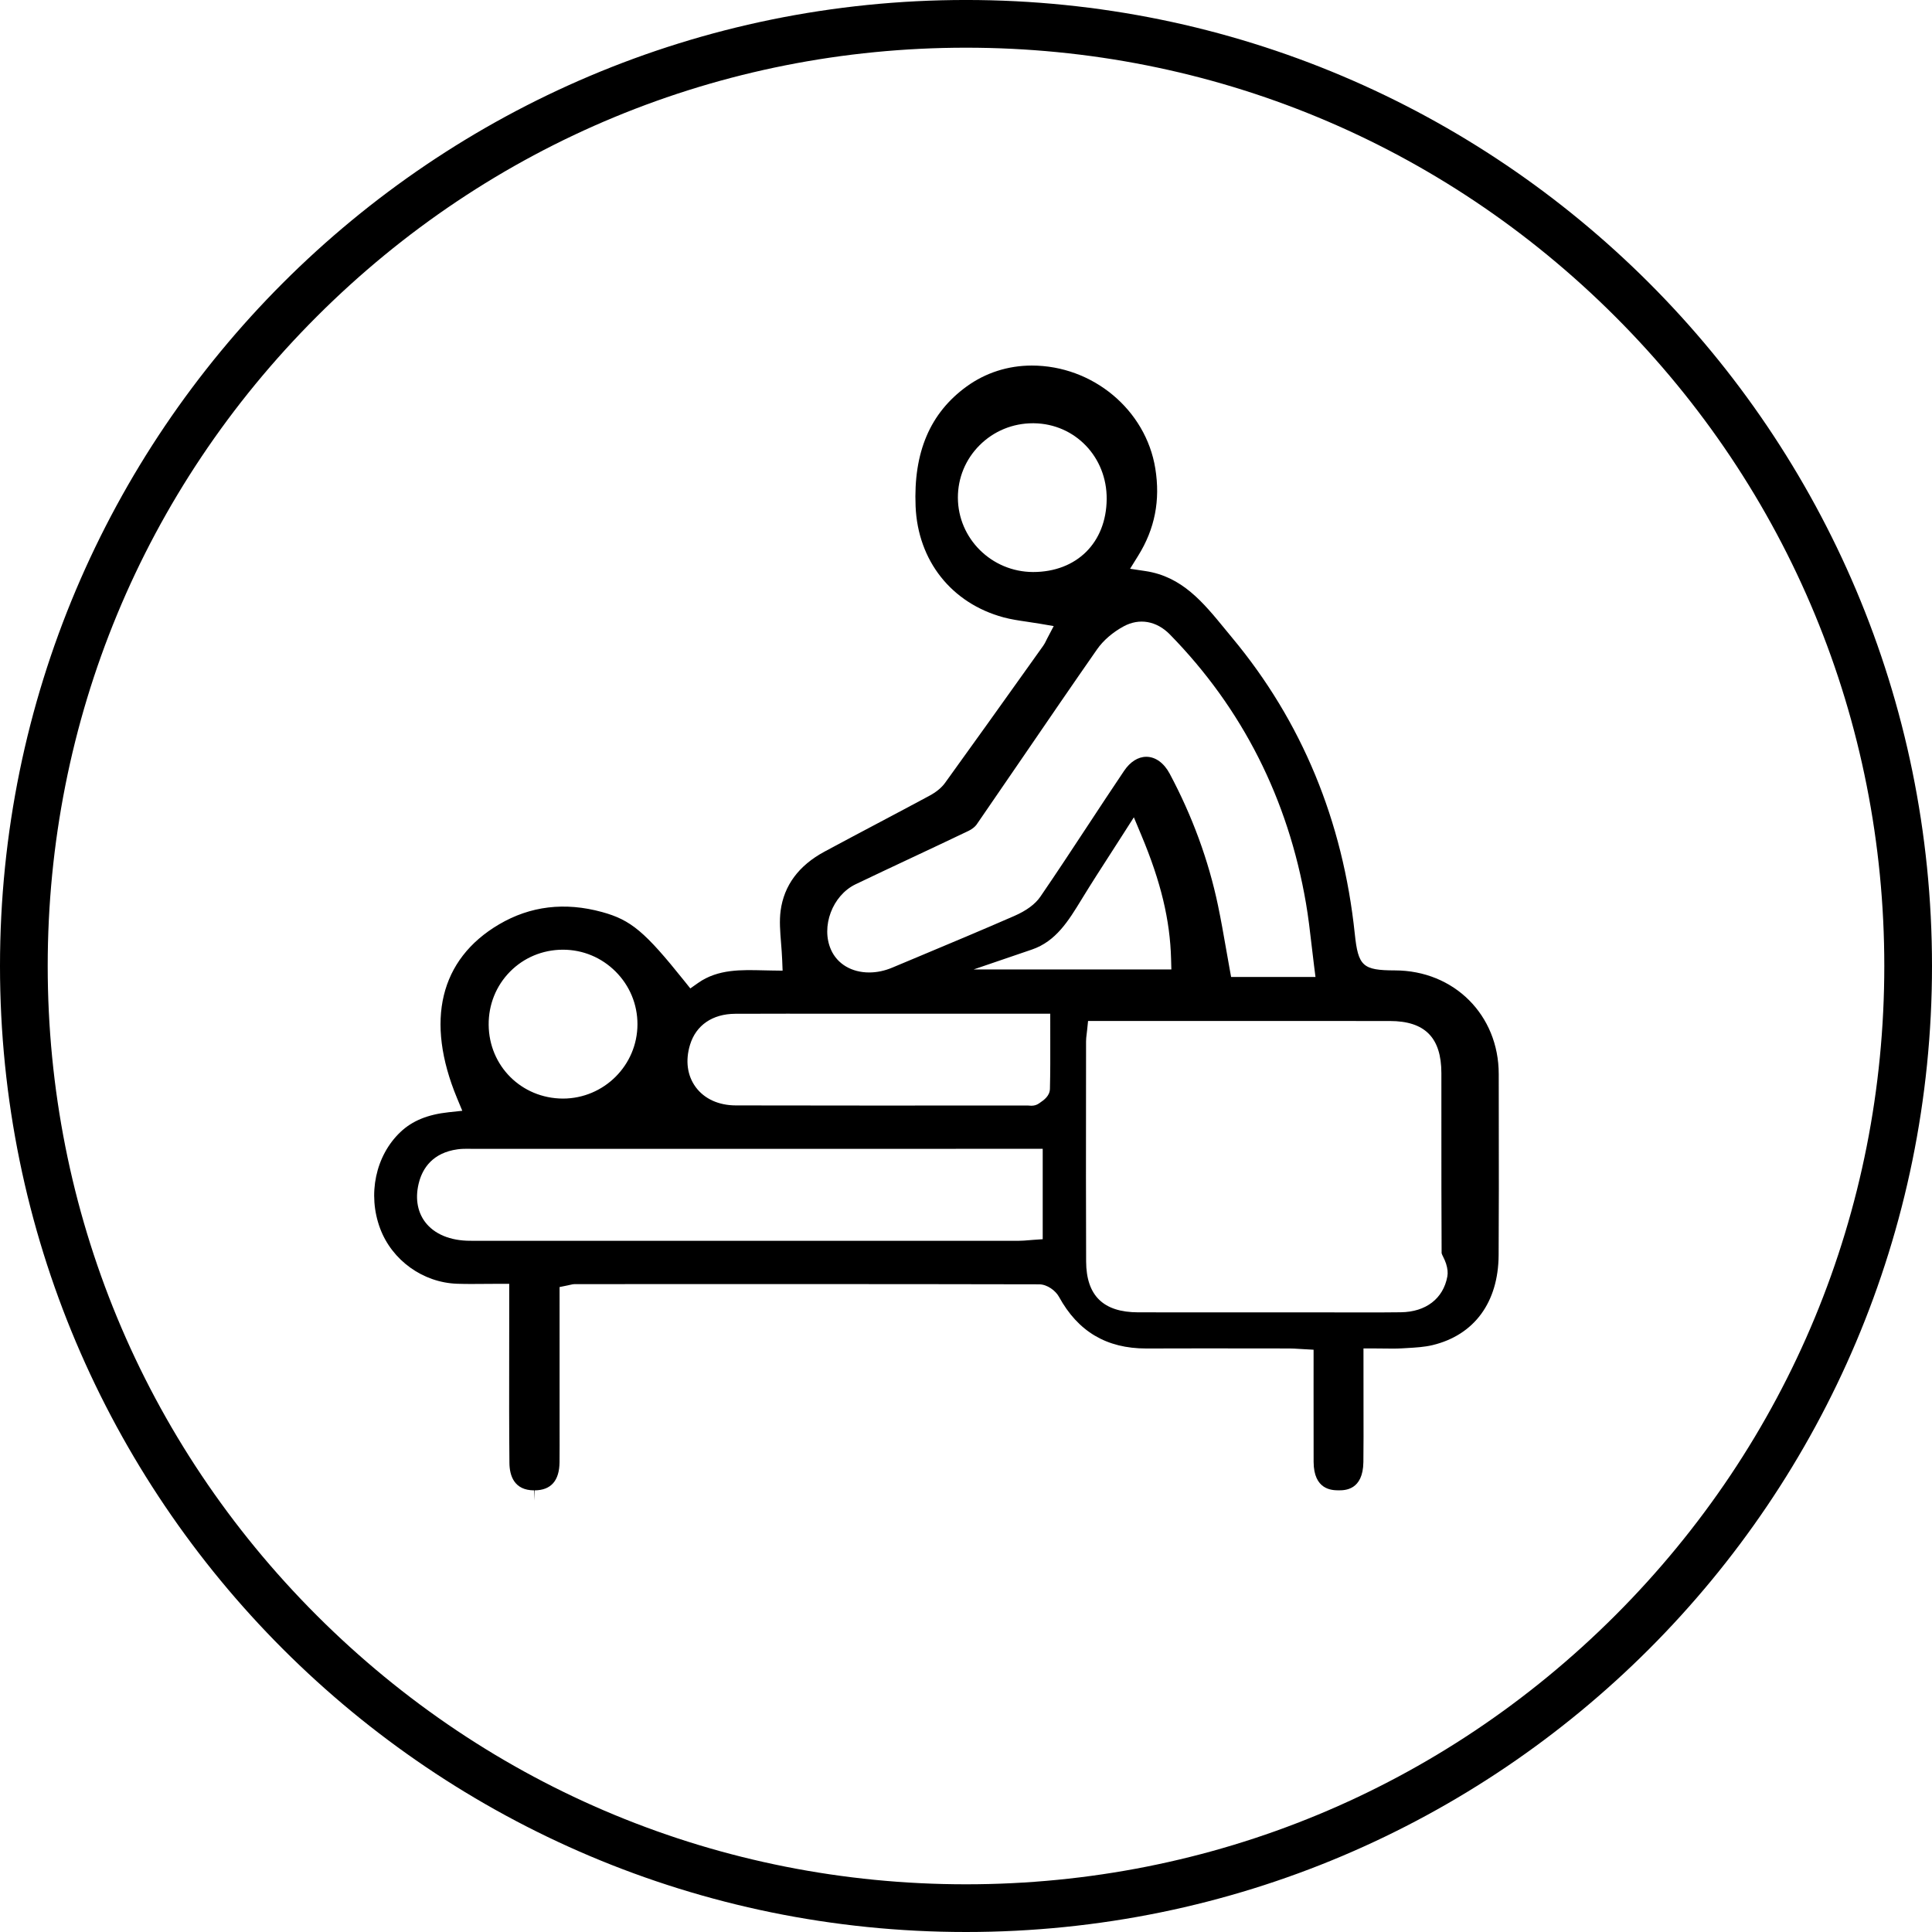
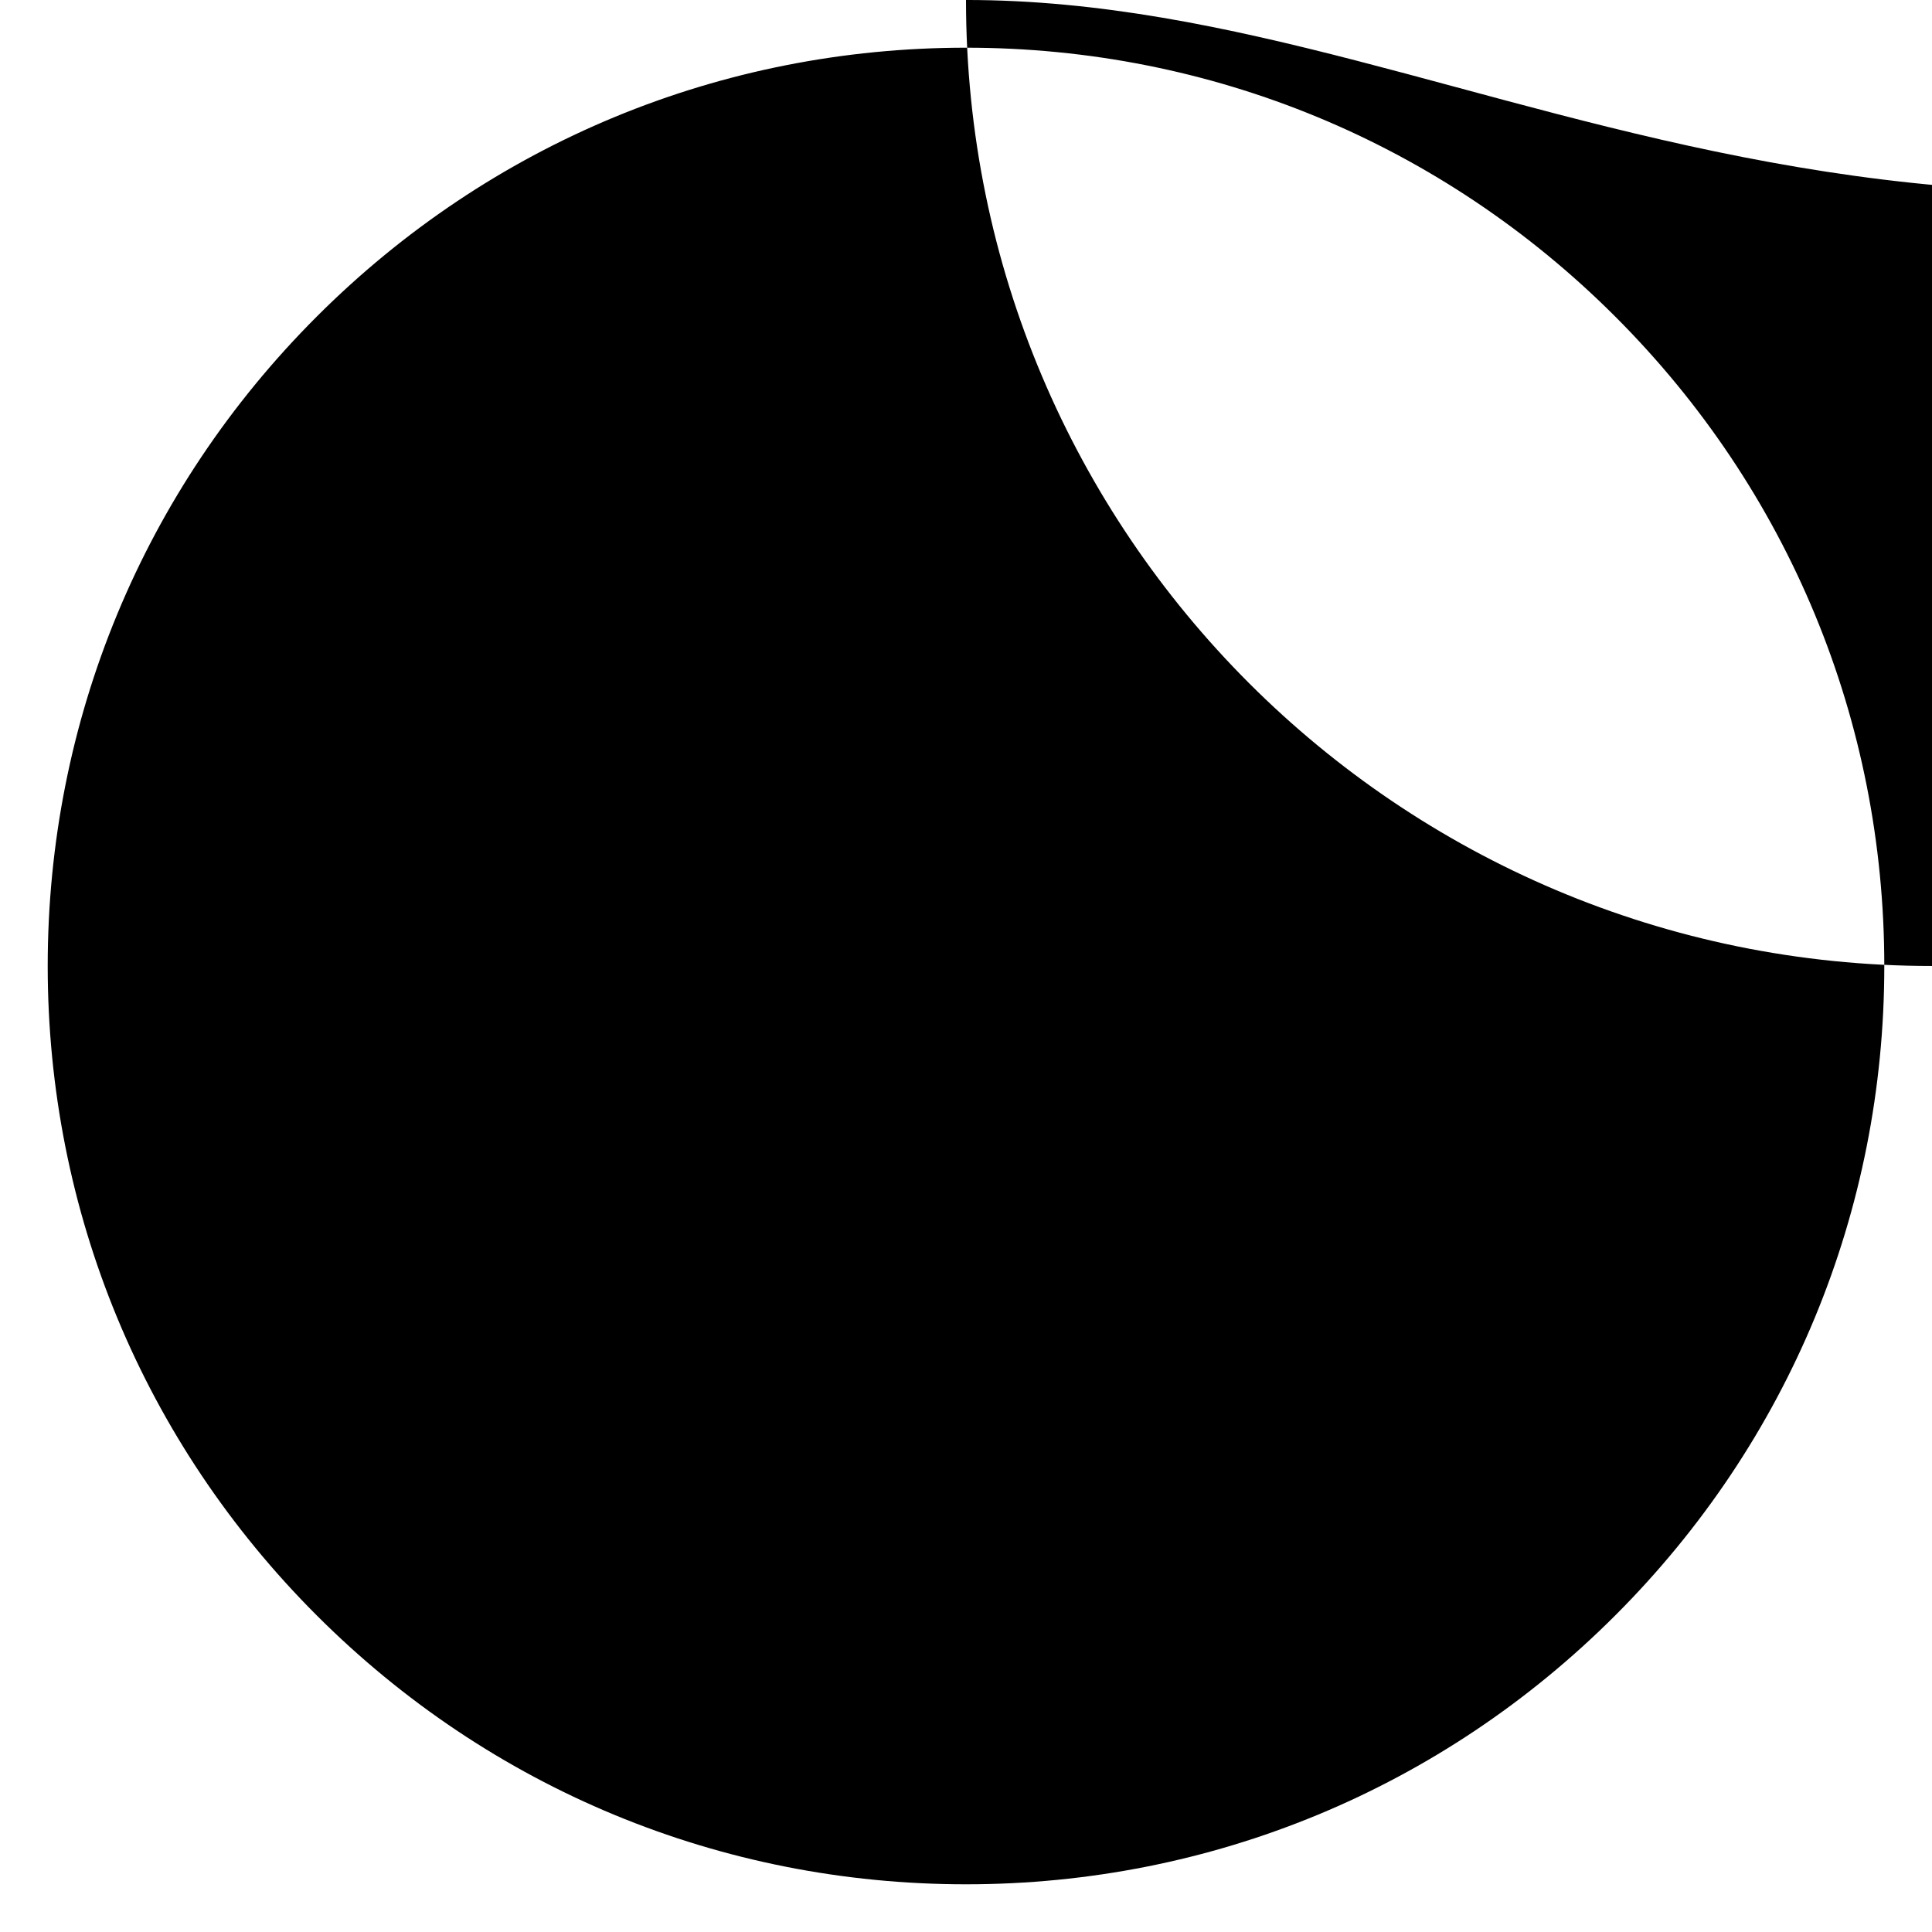
<svg xmlns="http://www.w3.org/2000/svg" version="1.1" id="Слой_1" x="0px" y="0px" width="283.464px" height="283.464px" viewBox="0 0 283.464 283.464" enable-background="new 0 0 283.464 283.464" xml:space="preserve">
  <g>
-     <path d="M141.732,6.998c35.988,0,69.822,14.016,95.27,39.463c25.448,25.449,39.463,59.283,39.463,95.271   s-14.015,69.822-39.463,95.27c-25.447,25.447-59.281,39.463-95.27,39.463c-35.989,0-69.823-14.016-95.271-39.463   S7,177.721,7,141.732S21.015,71.91,46.462,46.461C71.909,21.014,105.744,6.998,141.732,6.998 M141.732-0.002   C63.455-0.002,0,63.457,0,141.732c0,78.277,63.455,141.732,141.732,141.732c78.276,0,141.732-63.455,141.732-141.732   C283.465,63.457,220.009-0.002,141.732-0.002L141.732-0.002z" />
+     <path d="M141.732,6.998c35.988,0,69.822,14.016,95.27,39.463c25.448,25.449,39.463,59.283,39.463,95.271   s-14.015,69.822-39.463,95.27c-25.447,25.447-59.281,39.463-95.27,39.463c-35.989,0-69.823-14.016-95.271-39.463   S7,177.721,7,141.732S21.015,71.91,46.462,46.461C71.909,21.014,105.744,6.998,141.732,6.998 M141.732-0.002   c0,78.277,63.455,141.732,141.732,141.732c78.276,0,141.732-63.455,141.732-141.732   C283.465,63.457,220.009-0.002,141.732-0.002L141.732-0.002z" />
  </g>
-   <path d="M82.096,214.528c0.015-1.613,0.011-3.226,0.008-4.839l-0.003-20.853l1.2-0.245c0.14-0.028,0.25-0.055,0.339-0.076  c0.223-0.054,0.453-0.108,0.739-0.108l2.186-0.001c21.963-0.007,43.93-0.017,65.896,0.03c1.196,0.004,2.42,0.936,2.914,1.834  c2.796,5.102,6.982,7.581,12.798,7.581c5.705-0.022,11.162-0.016,16.7-0.008l4.311,0.005c0.468,0.001,0.932,0.031,1.435,0.064  l2.111,0.12l-0.002,6.011c-0.003,3.526-0.006,6.984,0.007,10.441c0.015,4.111,2.694,4.16,3.575,4.176l0.113,0.001  c0.881,0,3.564,0,3.614-4.163c0.03-2.448,0.023-4.897,0.018-7.346l-0.005-9.309h1.5c0.515,0,1.004,0.007,1.475,0.013  c0.954,0.014,1.829,0.027,2.698-0.026l0.64-0.037c1.353-0.077,2.63-0.15,3.823-0.437c6.113-1.471,9.646-6.275,9.693-13.183  c0.043-6.418,0.033-12.946,0.023-19.26l-0.008-7.337c-0.002-8.646-6.546-15.179-15.223-15.197c-4.737-0.011-5.399-0.614-5.899-5.386  c-1.737-16.56-7.783-31.159-17.97-43.396c-0.349-0.42-0.697-0.844-1.044-1.269c-3.256-3.978-6.332-7.734-11.699-8.54l-2.253-0.338  l1.201-1.937c2.435-3.925,3.253-8.104,2.5-12.775c-1.387-8.61-9.178-15.104-18.123-15.104c-3.483,0-6.787,1.061-9.554,3.067  c-5.37,3.893-7.821,9.645-7.494,17.584c0.328,7.986,5.269,14.229,12.894,16.292c1.1,0.299,2.266,0.469,3.5,0.65  c0.603,0.088,1.214,0.178,1.835,0.284l2.035,0.349l-0.96,1.828c-0.058,0.109-0.106,0.21-0.151,0.304  c-0.115,0.237-0.234,0.483-0.415,0.737l-2.104,2.95c-4.093,5.738-8.187,11.479-12.315,17.191c-0.512,0.709-1.294,1.35-2.324,1.902  c-2.506,1.349-5.022,2.682-7.539,4.014c-2.612,1.383-5.224,2.766-7.825,4.167c-3.776,2.036-5.942,4.957-6.437,8.682  c-0.195,1.473-0.068,3.05,0.066,4.72c0.065,0.815,0.131,1.642,0.165,2.479l0.062,1.581l-1.583-0.022  c-0.395-0.006-0.792-0.015-1.193-0.024c-3.201-0.071-6.679-0.221-9.612,1.842l-1.153,0.812l-0.881-1.101  c-5.798-7.245-7.83-8.945-12.075-10.109c-5.458-1.496-10.525-0.887-15.115,1.817c-8.671,5.111-10.857,14.164-6.154,25.492  l0.769,1.853l-1.994,0.214c-3.094,0.333-5.346,1.258-7.087,2.91c-3.647,3.463-4.843,9.146-2.975,14.141  c1.75,4.683,6.291,7.943,11.298,8.114c1.337,0.046,2.674,0.035,4.074,0.021c0.674-0.006,1.362-0.012,2.071-0.012h1.5v4.089  c0.001,2.165-0.002,4.331-0.006,6.497c-0.008,5.145-0.016,10.464,0.035,15.691c0.018,1.838,0.665,4.028,3.641,4.028v1.492  c0,0,0,0,0,0l0.073-1.493C80.845,218.643,82.07,217.249,82.096,214.528z M142.84,142.241l8.554-2.92  c3.533-1.205,5.363-4.198,7.3-7.366l0.134-0.22c1.3-2.125,2.636-4.195,4.05-6.389c0.634-0.982,1.28-1.984,1.939-3.017l1.542-2.413  l1.106,2.642c2.862,6.83,4.205,12.426,4.356,18.143l0.041,1.54H142.84z M203.916,149.803c5.157,0.005,7.561,2.438,7.564,7.658  l0.001,7.377c0,6.345-0.001,12.69,0.034,19.034c0.012,0.093,0.154,0.384,0.248,0.576c0.136,0.278,0.29,0.594,0.402,0.949  c0.231,0.733,0.292,1.335,0.189,1.895c-0.597,3.241-3.147,5.2-6.824,5.244c-1.764,0.021-3.528,0.026-5.292,0.026l-7.384-0.012  l-14.603,0.004c-3.756,0-7.513-0.002-11.269-0.009c-5.11-0.01-7.605-2.453-7.626-7.472c-0.034-8.304-0.025-16.608-0.016-24.912  l0.006-7.385c0-0.33,0.038-0.659,0.088-1.063c0.021-0.17,0.045-0.355,0.067-0.568l0.139-1.347l27.071-0.002  C192.446,149.797,198.182,149.798,203.916,149.803z M151.565,83.927C151.564,83.927,151.564,83.927,151.565,83.927  c-6.091-0.024-11.009-4.918-11.023-10.907c-0.007-2.896,1.119-5.623,3.171-7.68c2.084-2.089,4.869-3.24,7.84-3.24l0.146,0.001  c6.038,0.08,10.727,4.967,10.674,11.124C162.318,79.626,157.975,83.927,151.565,83.927z M125.545,129.735  c2.773-1.328,5.556-2.636,8.339-3.943c2.744-1.288,5.487-2.577,8.221-3.886c0.5-0.239,0.955-0.598,1.188-0.935  c2.318-3.363,4.625-6.734,6.932-10.105c3.502-5.12,7.123-10.413,10.733-15.591c0.91-1.306,2.299-2.506,3.91-3.379  c2.302-1.245,4.83-0.8,6.784,1.198c10.617,10.845,17.333,24.106,19.96,39.418c0.349,2.034,0.581,4.041,0.827,6.166  c0.113,0.976,0.228,1.967,0.356,2.978l0.215,1.689h-12.38l-0.224-1.231c-0.179-0.982-0.351-1.964-0.522-2.943  c-0.366-2.09-0.744-4.25-1.184-6.345c-1.383-6.598-3.766-13.095-7.083-19.312c-0.84-1.574-2.089-2.477-3.427-2.477  c-1.208,0-2.366,0.731-3.261,2.06c-1.798,2.666-3.565,5.353-5.333,8.039c-2.258,3.433-4.593,6.981-6.959,10.434  c-0.749,1.092-2.038,2.043-3.832,2.826c-4.664,2.037-9.432,4.033-14.043,5.963l-3.855,1.615c-1.118,0.47-2.254,0.707-3.379,0.707  c-2.569,0-4.66-1.238-5.592-3.312C120.405,135.966,122.125,131.373,125.545,129.735z M101.242,153.289  c0.877-2.873,3.295-4.53,6.632-4.546c2.49-0.012,4.98-0.015,7.47-0.015l38.748,0.006l0.003,3.711  c0.006,2.517,0.011,4.894-0.048,7.305c-0.026,1.062-0.904,1.662-1.485,2.06l-0.133,0.092c-0.312,0.219-0.687,0.331-1.112,0.331  c-0.123,0-0.255-0.011-0.387-0.023l-0.082-0.009l-23.089,0.006c-6.599,0-13.2-0.004-19.798-0.021  c-2.522-0.007-4.612-0.959-5.884-2.682C100.831,157.814,100.534,155.608,101.242,153.289z M74.829,142.563  c2.036-2.063,4.775-3.206,7.714-3.222h0.058c2.911,0,5.653,1.14,7.722,3.209c2.069,2.069,3.207,4.814,3.205,7.728  c-0.004,6.014-4.915,10.907-10.947,10.907c-6.079-0.032-10.835-4.785-10.884-10.822C71.673,147.403,72.785,144.634,74.829,142.563z   M68.989,182.048c-2.928-0.001-5.278-0.98-6.618-2.758c-1.199-1.593-1.499-3.725-0.845-6.004c0.53-1.847,1.934-4.154,5.614-4.658  c0.492-0.068,0.976-0.077,1.341-0.077l0.877,0.007l83.629-0.003v13.263l-1.397,0.096c-0.217,0.016-0.428,0.034-0.635,0.052  c-0.493,0.043-0.968,0.082-1.442,0.083l-45.065,0.006C92.629,182.054,80.807,182.052,68.989,182.048z" />
</svg>